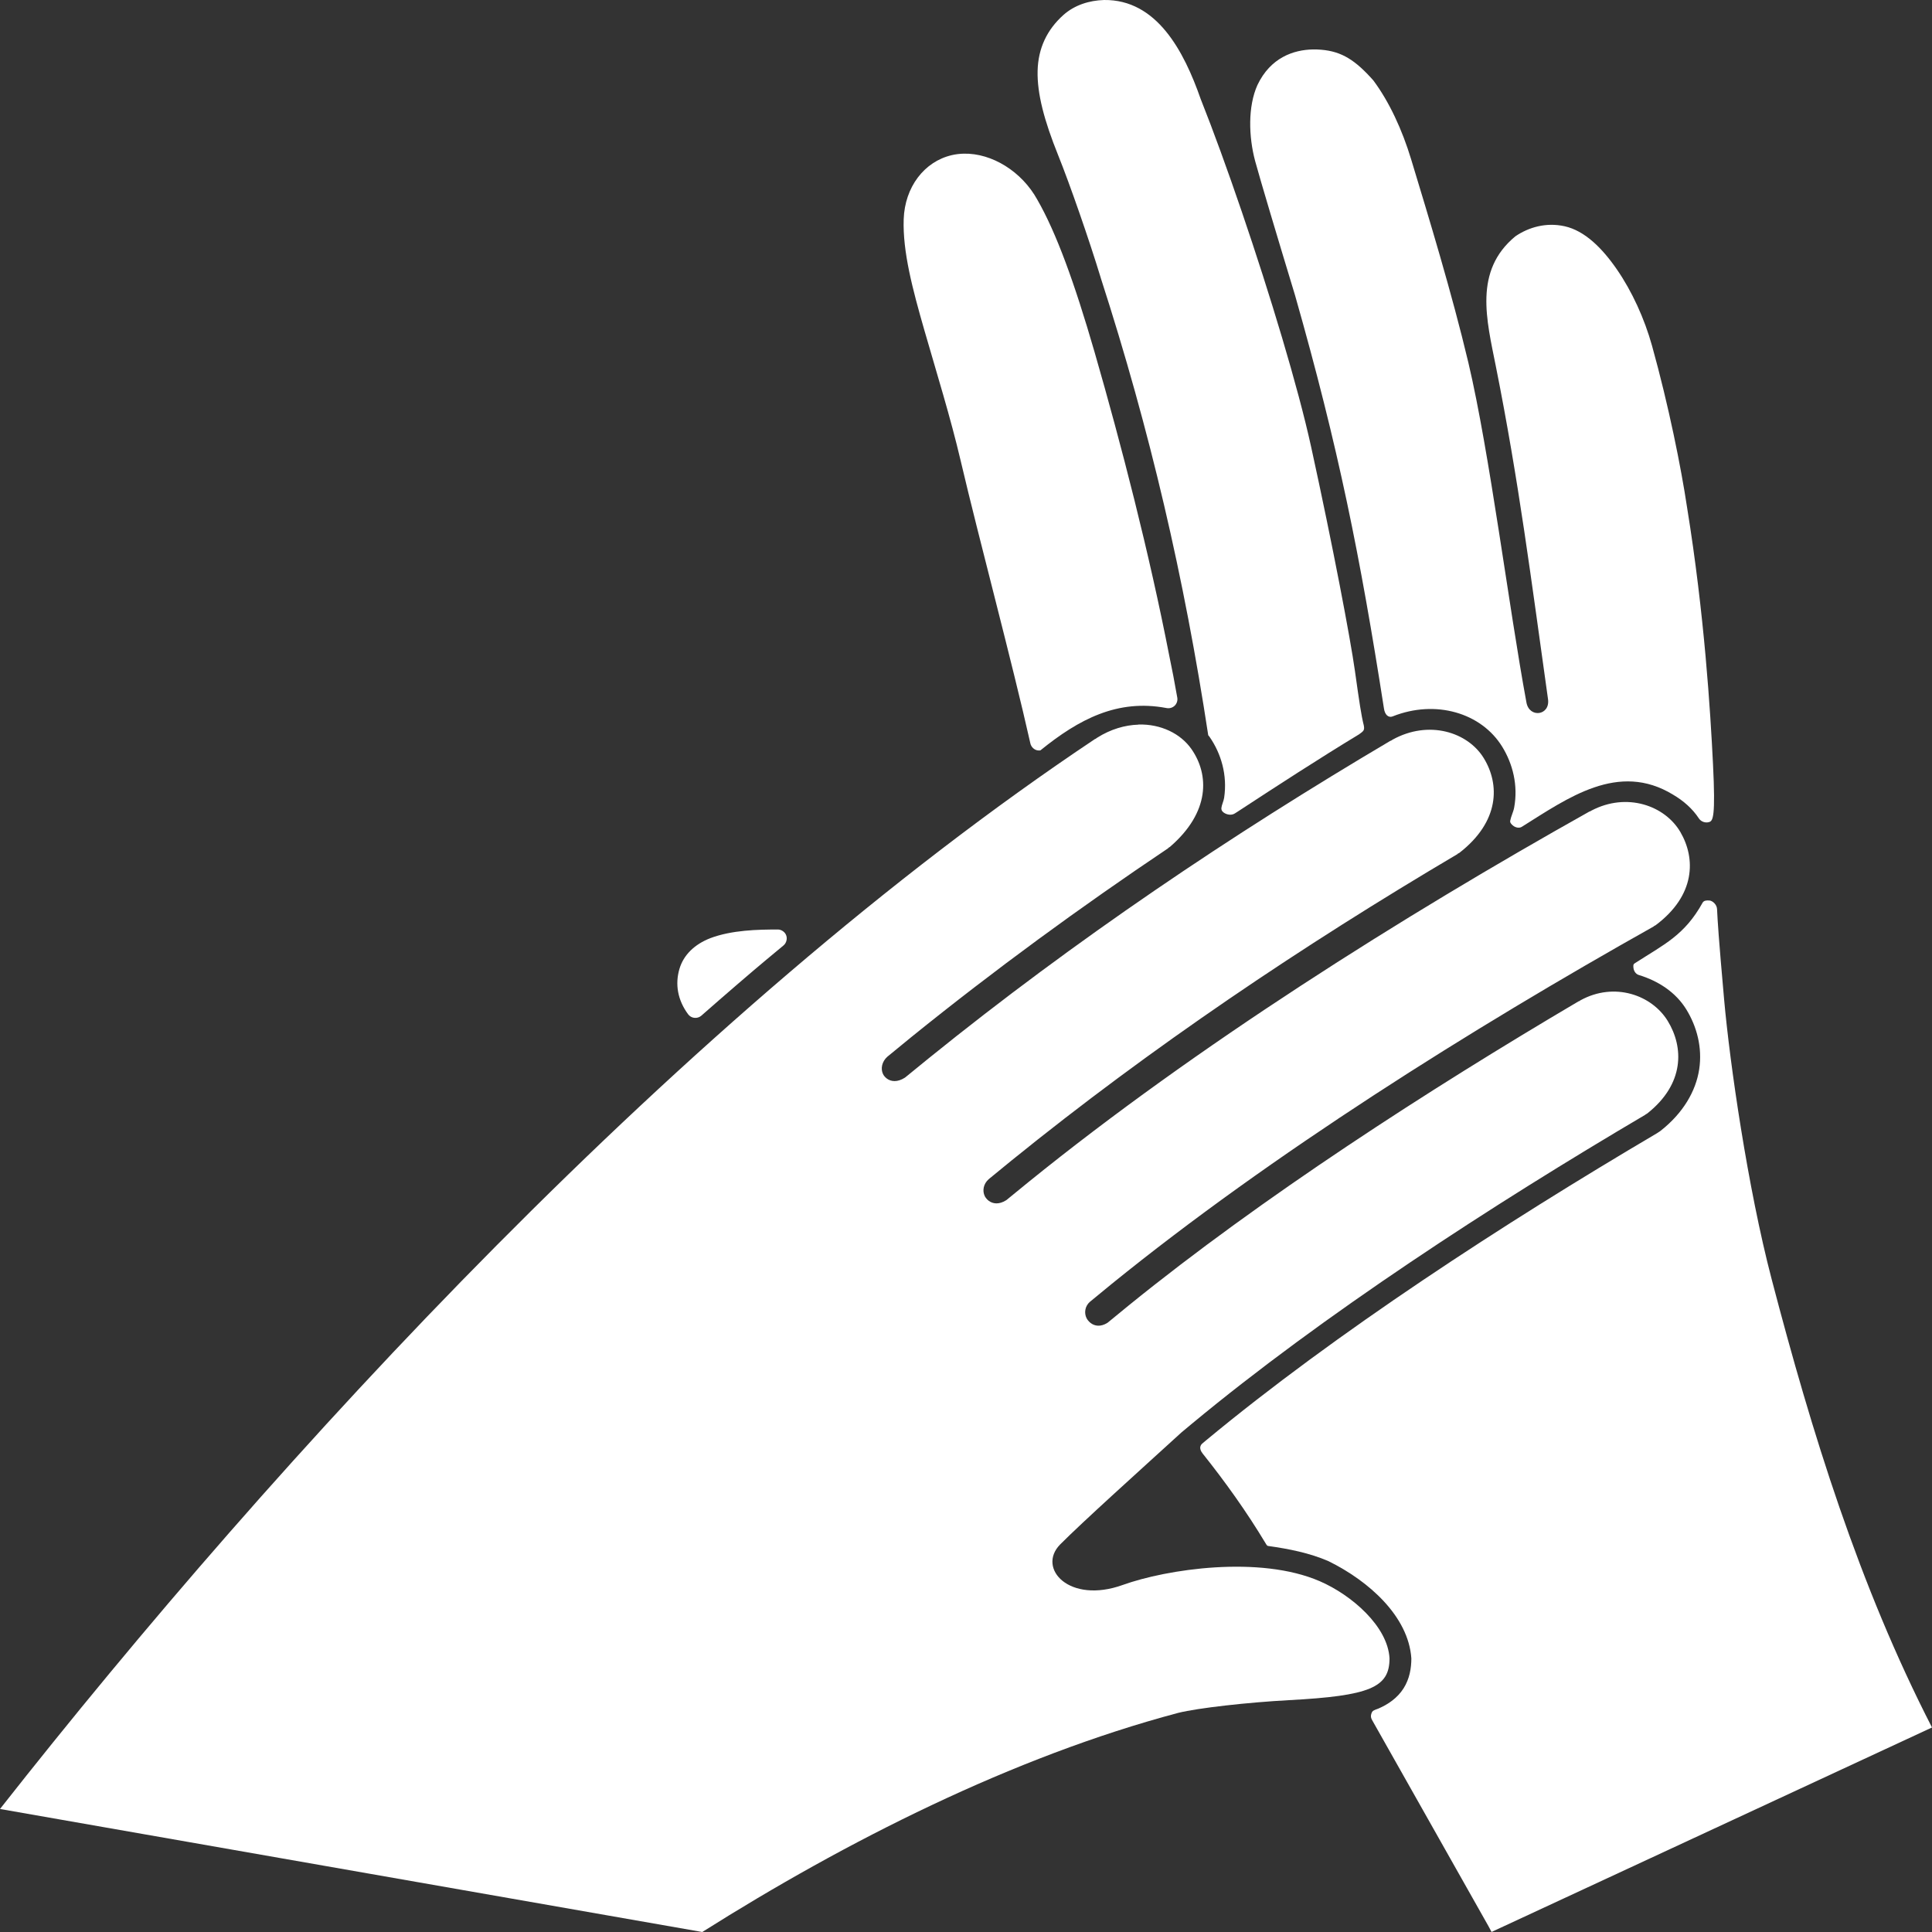
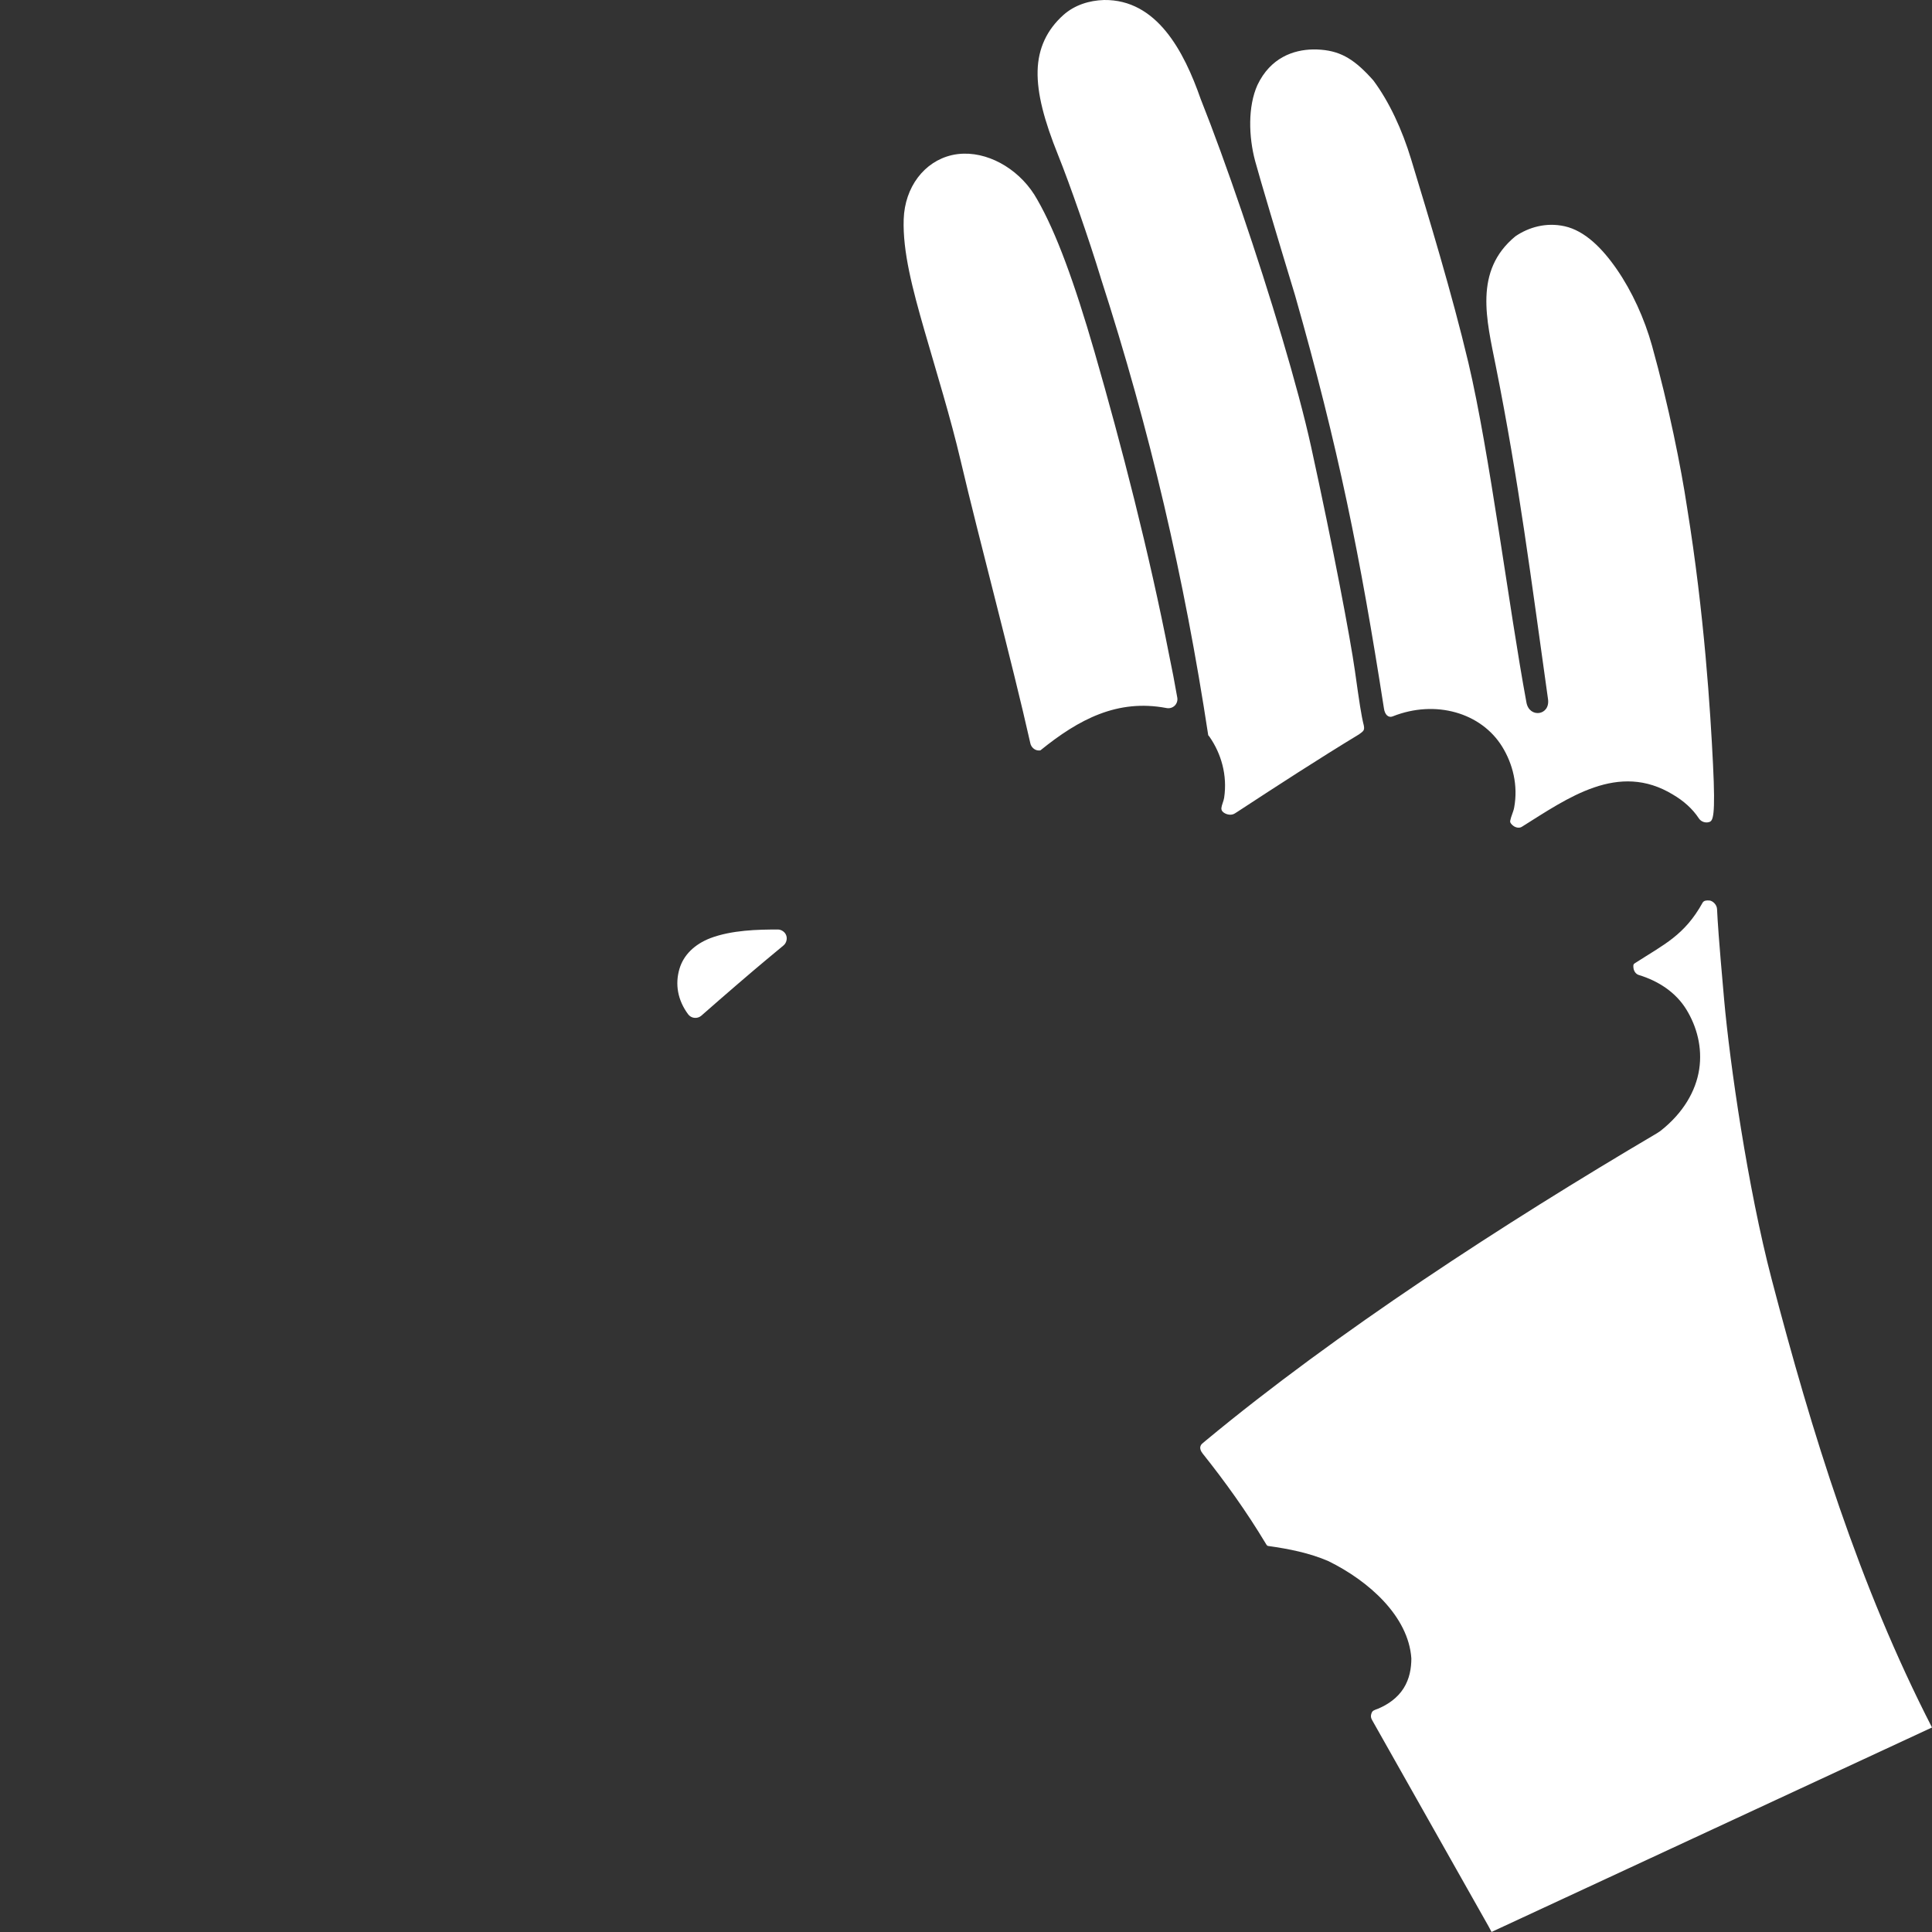
<svg xmlns="http://www.w3.org/2000/svg" xmlns:ns1="http://www.inkscape.org/namespaces/inkscape" xmlns:ns2="http://sodipodi.sourceforge.net/DTD/sodipodi-0.dtd" width="80" height="80" viewBox="0 0 80 80" id="svg2" version="1.1" ns1:version="0.91 r13725" ns2:docname="icono-calidez.svg">
  <rect x="0" y="0" width="80" height="80" fill="#333333" stroke="none" />
  <defs id="defs4">
    <ns1:path-effect effect="bend_path" id="path-effect5056" is_visible="true" bendpath="m 143.711,185.607 c 92.611,-26.311 181.039,-19.163 267.966,0" prop_scale="1" scale_y_rel="false" vertical="false" bendpath-nodetypes="cc" />
    <ns1:path-effect effect="bend_path" id="path-effect4314" is_visible="true" bendpath="m 540.473,277.268 346.141,0" prop_scale="1" scale_y_rel="false" vertical="false" />
    <ns1:path-effect effect="bend_path" id="path-effect4170" is_visible="true" bendpath="m 222.528,200.539 c 139.798,22.876 279.681,45.508 443.151,0" prop_scale="1" scale_y_rel="false" vertical="false" bendpath-nodetypes="cc" />
  </defs>
  <ns2:namedview id="base" pagecolor="#ffffff" bordercolor="#666666" borderopacity="1.0" ns1:pageopacity="0.0" ns1:pageshadow="2" ns1:zoom="2.8284271" ns1:cx="0.23525038" ns1:cy="31.471679" ns1:document-units="px" ns1:current-layer="layer1" showgrid="false" fit-margin-top="0" fit-margin-left="0" fit-margin-right="0" fit-margin-bottom="0" ns1:window-width="1280" ns1:window-height="658" ns1:window-x="-8" ns1:window-y="-8" ns1:window-maximized="1" showguides="true" ns1:guide-bbox="true" gridtolerance="10" units="px" />
  <g ns1:groupmode="layer" id="layer1" ns1:label="Capa 5" style="display:inline">
    <g id="g4186" style="fill:#ffffff">
-       <path ns2:nodetypes="cccsccccccscscccccccccsccccccccccccccsccscccccscccccccccccccsccscccccscccccccccccccccccccccccsccc" ns1:connector-curvature="0" id="rect4170" d="m 47.139,30.004 0,0.002 c -0.554,0.017 -1.145,0.185 -1.711,0.543 -0.013,0.009 -0.025,0.018 -0.037,0.027 -0.013,0.009 -0.025,0.016 -0.037,0.025 l -0.002,-0.002 -0.004,-0.002 C 28.29,41.983 11.419,60.378 2.2e-5,74.906 L 29.08,80 c 5.932,-3.743 12.85,-7.251 19.709,-9.074 0.814,-0.203 2.883,-0.435 4.596,-0.527 3.333,-0.179 4.152,-0.52 4.152,-1.727 -0.068,-1.326 -1.569,-2.626 -2.887,-3.197 -2.496,-1.082 -6.344,-0.498 -8.158,0.154 -2.218,0.799 -3.563,-0.686 -2.596,-1.674 0.949,-0.954 3.221,-2.996 5.033,-4.648 0.135,-0.113 0.27,-0.225 0.406,-0.338 5.463,-4.532 12.438,-9.064 18.805,-12.816 l 0,-0.002 -0.004,-0.004 c 0.012,-0.006 0.025,-0.011 0.037,-0.018 0.012,-0.006 0.021,-0.013 0.033,-0.02 1.555,-1.228 1.517,-2.745 0.852,-3.832 -0.662,-1.082 -2.214,-1.626 -3.613,-0.857 -0.011,0.007 -0.022,0.014 -0.033,0.021 -0.011,0.007 -0.024,0.016 -0.035,0.023 l -0.002,-0.002 -0.002,-0.004 c -6.228,3.671 -13.133,8.134 -18.629,12.592 -0.293,0.237 -0.585,0.477 -0.875,0.717 l 0,-0.002 c -0.002,0.002 -0.006,0.004 -0.008,0.006 -0.002,0.002 -0.004,0.004 -0.006,0.006 -0.286,0.178 -0.531,0.134 -0.701,0 -0.04,-0.032 -0.076,-0.069 -0.107,-0.109 -0.021,-0.027 -0.039,-0.055 -0.055,-0.086 -0.104,-0.207 -0.074,-0.491 0.141,-0.68 0.002,-0.002 0.006,-0.002 0.008,-0.004 0.002,-0.002 0.006,-0.002 0.008,-0.004 l -0.002,-0.002 c 0.293,-0.242 0.587,-0.485 0.883,-0.725 6.631,-5.376 14.857,-10.544 22.459,-14.812 l 0,-0.004 -0.004,-0.004 c 0.013,-0.006 0.027,-0.011 0.039,-0.018 0.012,-0.006 0.023,-0.013 0.035,-0.02 1.648,-1.233 1.663,-2.76 1.02,-3.859 -0.641,-1.094 -2.213,-1.653 -3.678,-0.887 -0.012,0.007 -0.025,0.014 -0.037,0.021 -0.012,0.007 -0.025,0.014 -0.037,0.021 l -0.002,-0.002 -0.002,-0.004 c -7.804,4.376 -16.282,9.719 -23.219,15.334 -0.309,0.25 -0.619,0.503 -0.926,0.756 l -0.006,0.004 c -0.002,0.002 -0.006,0.004 -0.008,0.006 -0.3,0.189 -0.554,0.152 -0.727,0.02 -0.041,-0.031 -0.076,-0.067 -0.107,-0.107 -0.021,-0.027 -0.04,-0.057 -0.055,-0.088 -0.101,-0.209 -0.061,-0.499 0.166,-0.697 0.002,-0.002 0.006,-0.004 0.008,-0.006 0.002,-0.002 0.006,-0.002 0.008,-0.004 l -0.002,-0.002 c 0.31,-0.256 0.622,-0.511 0.934,-0.764 5.814,-4.706 12.031,-8.886 18.467,-12.688 l -0.002,-0.004 -0.002,-0.004 c 0.013,-0.007 0.024,-0.011 0.037,-0.018 0.013,-0.007 0.026,-0.015 0.039,-0.021 1.676,-1.302 1.678,-2.84 1.01,-3.926 -0.665,-1.081 -2.279,-1.589 -3.775,-0.762 -0.013,0.008 -0.025,0.018 -0.037,0.025 -0.012,0.008 -0.027,0.015 -0.039,0.023 l -0.002,-0.004 -0.002,-0.002 c -6.618,3.91 -13.055,8.244 -19.123,13.148 -0.326,0.263 -0.649,0.527 -0.973,0.793 l -0.002,-0.002 -0.006,0.008 c -0.002,0.002 -0.006,0.004 -0.008,0.006 -0.315,0.201 -0.576,0.167 -0.75,0.037 -0.041,-0.031 -0.076,-0.065 -0.107,-0.105 -0.021,-0.027 -0.038,-0.057 -0.053,-0.088 -0.099,-0.211 -0.05,-0.508 0.189,-0.717 0.002,-0.002 0.005,-0.004 0.008,-0.006 0.002,-0.002 0.004,-0.004 0.006,-0.006 l 0.002,0 c 0.326,-0.268 0.652,-0.538 0.98,-0.803 3.441,-2.78 6.997,-5.377 10.633,-7.816 l -0.004,-0.004 -0.006,-0.002 c 0.013,-0.007 0.026,-0.016 0.039,-0.023 0.013,-0.008 0.027,-0.017 0.039,-0.025 1.671,-1.443 1.62,-2.992 0.893,-4.041 -0.451,-0.65 -1.276,-1.049 -2.199,-1.023 l -0.002,0 z" style="color:#000000;clip-rule:nonzero;display:inline;overflow:visible;visibility:visible;opacity:1;isolation:auto;mix-blend-mode:normal;color-interpolation:sRGB;color-interpolation-filters:linearRGB;solid-color:#000000;solid-opacity:1;fill:#ffffff;fill-opacity:1;fill-rule:nonzero;stroke:none;stroke-width:0;stroke-linecap:round;stroke-linejoin:round;stroke-miterlimit:4;stroke-dasharray:none;color-rendering:auto;image-rendering:auto;shape-rendering:auto;text-rendering:auto;enable-background:accumulate" />
      <path ns2:nodetypes="csscccccsccccccscscsccccccccscccccccsccssccssccccccsssccccccccccccccccccssccccccccccccsccccccasccccccccccscsc" ns1:connector-curvature="0" id="rect4163" d="m 45.715,6.4e-5 c -0.613,0.018 -1.219,0.208 -1.68,0.619 -0.674,0.602 -1.048,1.37 -1.07,2.316 -0.022,0.944 0.273,2.056 0.848,3.484 0.489,1.214 1.288,3.513 1.764,5.076 7.44e-4,0.003 0.001,0.007 0.002,0.01 2.046,6.331 3.46,12.427 4.451,18.938 0.018,0.024 0.038,0.044 0.055,0.068 0.477,0.688 0.745,1.581 0.604,2.523 -0.021,0.14 -0.102,0.301 -0.113,0.418 -0.012,0.117 0.062,0.178 0.137,0.221 0.121,0.069 0.294,0.09 0.418,0.01 0.036,-0.023 0.072,-0.045 0.107,-0.068 1.669,-1.092 3.341,-2.179 5.039,-3.209 0.175,-0.131 0.233,-0.155 0.197,-0.359 C 56.365,29.612 56.292,29.113 56.104,27.776 55.915,26.438 55.2,22.652 54.289,18.494 53.747,16.021 52.592,12.203 51.418,8.76 50.831,7.038 50.24,5.412 49.717,4.098 49.37,3.106 48.916,2.075 48.275,1.295 47.635,0.515 46.807,-0.014 45.715,1.33e-4 Z m 8.654,2.047 c -0.805,0.015 -1.759,0.335 -2.301,1.473 -0.402,0.893 -0.363,2.142 -0.098,3.139 0.218,0.802 0.932,3.189 1.656,5.572 1.803,6.332 2.692,10.779 3.678,17.09 0.034,0.269 0.182,0.417 0.371,0.34 1.77,-0.701 3.662,-0.148 4.529,1.26 0.434,0.706 0.665,1.595 0.494,2.52 -0.034,0.183 -0.129,0.357 -0.164,0.547 -0.015,0.08 0.059,0.152 0.123,0.203 0.1,0.079 0.252,0.112 0.359,0.045 1.904,-1.191 3.996,-2.713 6.26,-1.332 0.431,0.253 0.805,0.58 1.072,0.986 0.089,0.136 0.273,0.199 0.428,0.148 0.154,-0.05 0.264,-0.209 0.156,-2.391 -0.108,-2.181 -0.355,-6.207 -1.076,-10.648 -0.244,-1.625 -0.757,-4.196 -1.449,-6.682 -0.315,-1.13 -0.831,-2.256 -1.453,-3.158 -0.621,-0.901 -1.339,-1.604 -2.16,-1.789 -0.77,-0.173 -1.496,0.039 -2.047,0.416 -1.735,1.433 -1.188,3.463 -0.807,5.383 0.952,4.766 1.456,8.776 2.16,13.781 0.096,0.679 -0.77,0.799 -0.893,0.141 C 62.471,25.116 61.686,18.762 60.803,15.02 60.113,12.117 59.167,9.022 58.43,6.59 58.063,5.38 57.529,4.218 56.867,3.33 56.128,2.497 55.563,2.128 54.703,2.059 54.596,2.05 54.484,2.045 54.369,2.047 Z M 39.906,6.363 c -0.167,0.004 -0.332,0.023 -0.494,0.061 -1.139,0.264 -1.947,1.319 -1.992,2.656 -0.045,1.337 0.363,2.878 0.857,4.598 0.497,1.727 1.085,3.619 1.5,5.391 0.782,3.333 2.12,8.291 2.889,11.717 0.028,0.122 0.121,0.227 0.238,0.27 0.056,0.02 0.117,0.024 0.176,0.016 1.599,-1.296 3.194,-2.133 5.209,-1.756 0.008,0.002 0.016,0.002 0.023,0.004 0.118,0.023 0.246,-0.017 0.332,-0.102 0.086,-0.085 0.126,-0.211 0.105,-0.33 -0.109,-0.619 -0.225,-1.234 -0.328,-1.715 C 47.584,22.88 46.431,18.418 45.324,14.58 44.487,11.689 43.737,9.635 42.955,8.272 42.313,7.103 41.075,6.336 39.906,6.363 Z m 30.877,30.926 c -0.112,-0.013 -0.233,-1.17e-4 -0.281,0.088 -0.749,1.351 -1.59,1.724 -2.777,2.49 -0.018,0.011 -0.035,0.024 -0.053,0.035 -0.052,0.034 -0.04,0.12 -0.033,0.182 0.014,0.126 0.096,0.25 0.217,0.287 0.814,0.248 1.535,0.716 1.975,1.434 0.426,0.697 0.667,1.565 0.529,2.473 -0.138,0.908 -0.669,1.813 -1.592,2.541 -0.029,0.023 -0.058,0.044 -0.09,0.062 l -0.002,0.002 c -0.024,0.018 -0.05,0.034 -0.076,0.049 -6.342,3.738 -13.286,8.252 -18.686,12.732 -0.106,0.099 -0.18,0.123 -0.209,0.236 -0.024,0.093 0.022,0.194 0.082,0.27 l -0.002,0 c 0.946,1.184 1.835,2.428 2.619,3.732 0.027,0.045 0.055,0.106 0.107,0.113 0.863,0.121 1.716,0.29 2.498,0.629 1.665,0.819 3.313,2.281 3.432,4.027 0,0.404 -0.073,0.845 -0.32,1.236 -0.247,0.392 -0.637,0.671 -1.062,0.848 -0.152,0.056 -0.224,0.075 -0.262,0.172 -0.054,0.138 -0.026,0.219 0.027,0.312 l 4.811,8.521 0.127,0.238 18.238,-8.467 c -3.026,-5.892 -4.977,-12.209 -6.641,-18.568 -0.991,-3.787 -1.731,-8.93 -1.967,-11.576 -0.235,-2.646 -0.265,-3.195 -0.293,-3.746 -0.01,-0.186 -0.179,-0.338 -0.314,-0.354 l -0.002,0 z m -38.574,1.201 c -0.814,-0.003 -1.911,0.021 -2.801,0.359 -0.645,0.253 -1.104,0.689 -1.275,1.275 -0.186,0.636 -0.072,1.288 0.359,1.873 0.061,0.084 0.157,0.139 0.26,0.15 0.103,0.011 0.211,-0.021 0.289,-0.09 1.018,-0.896 2.083,-1.81 2.684,-2.311 0.601,-0.501 0.658,-0.547 0.717,-0.596 0.117,-0.097 0.166,-0.271 0.115,-0.414 -0.05,-0.143 -0.196,-0.246 -0.348,-0.248 z" style="color:#000000;clip-rule:nonzero;display:inline;overflow:visible;visibility:visible;opacity:1;isolation:auto;mix-blend-mode:normal;color-interpolation:sRGB;color-interpolation-filters:linearRGB;solid-color:#000000;solid-opacity:1;fill:#ffffff;fill-opacity:1;fill-rule:nonzero;stroke:none;stroke-width:0;stroke-linecap:round;stroke-linejoin:round;stroke-miterlimit:4;stroke-dasharray:none;color-rendering:auto;image-rendering:auto;shape-rendering:auto;text-rendering:auto;enable-background:accumulate" />
    </g>
  </g>
</svg>